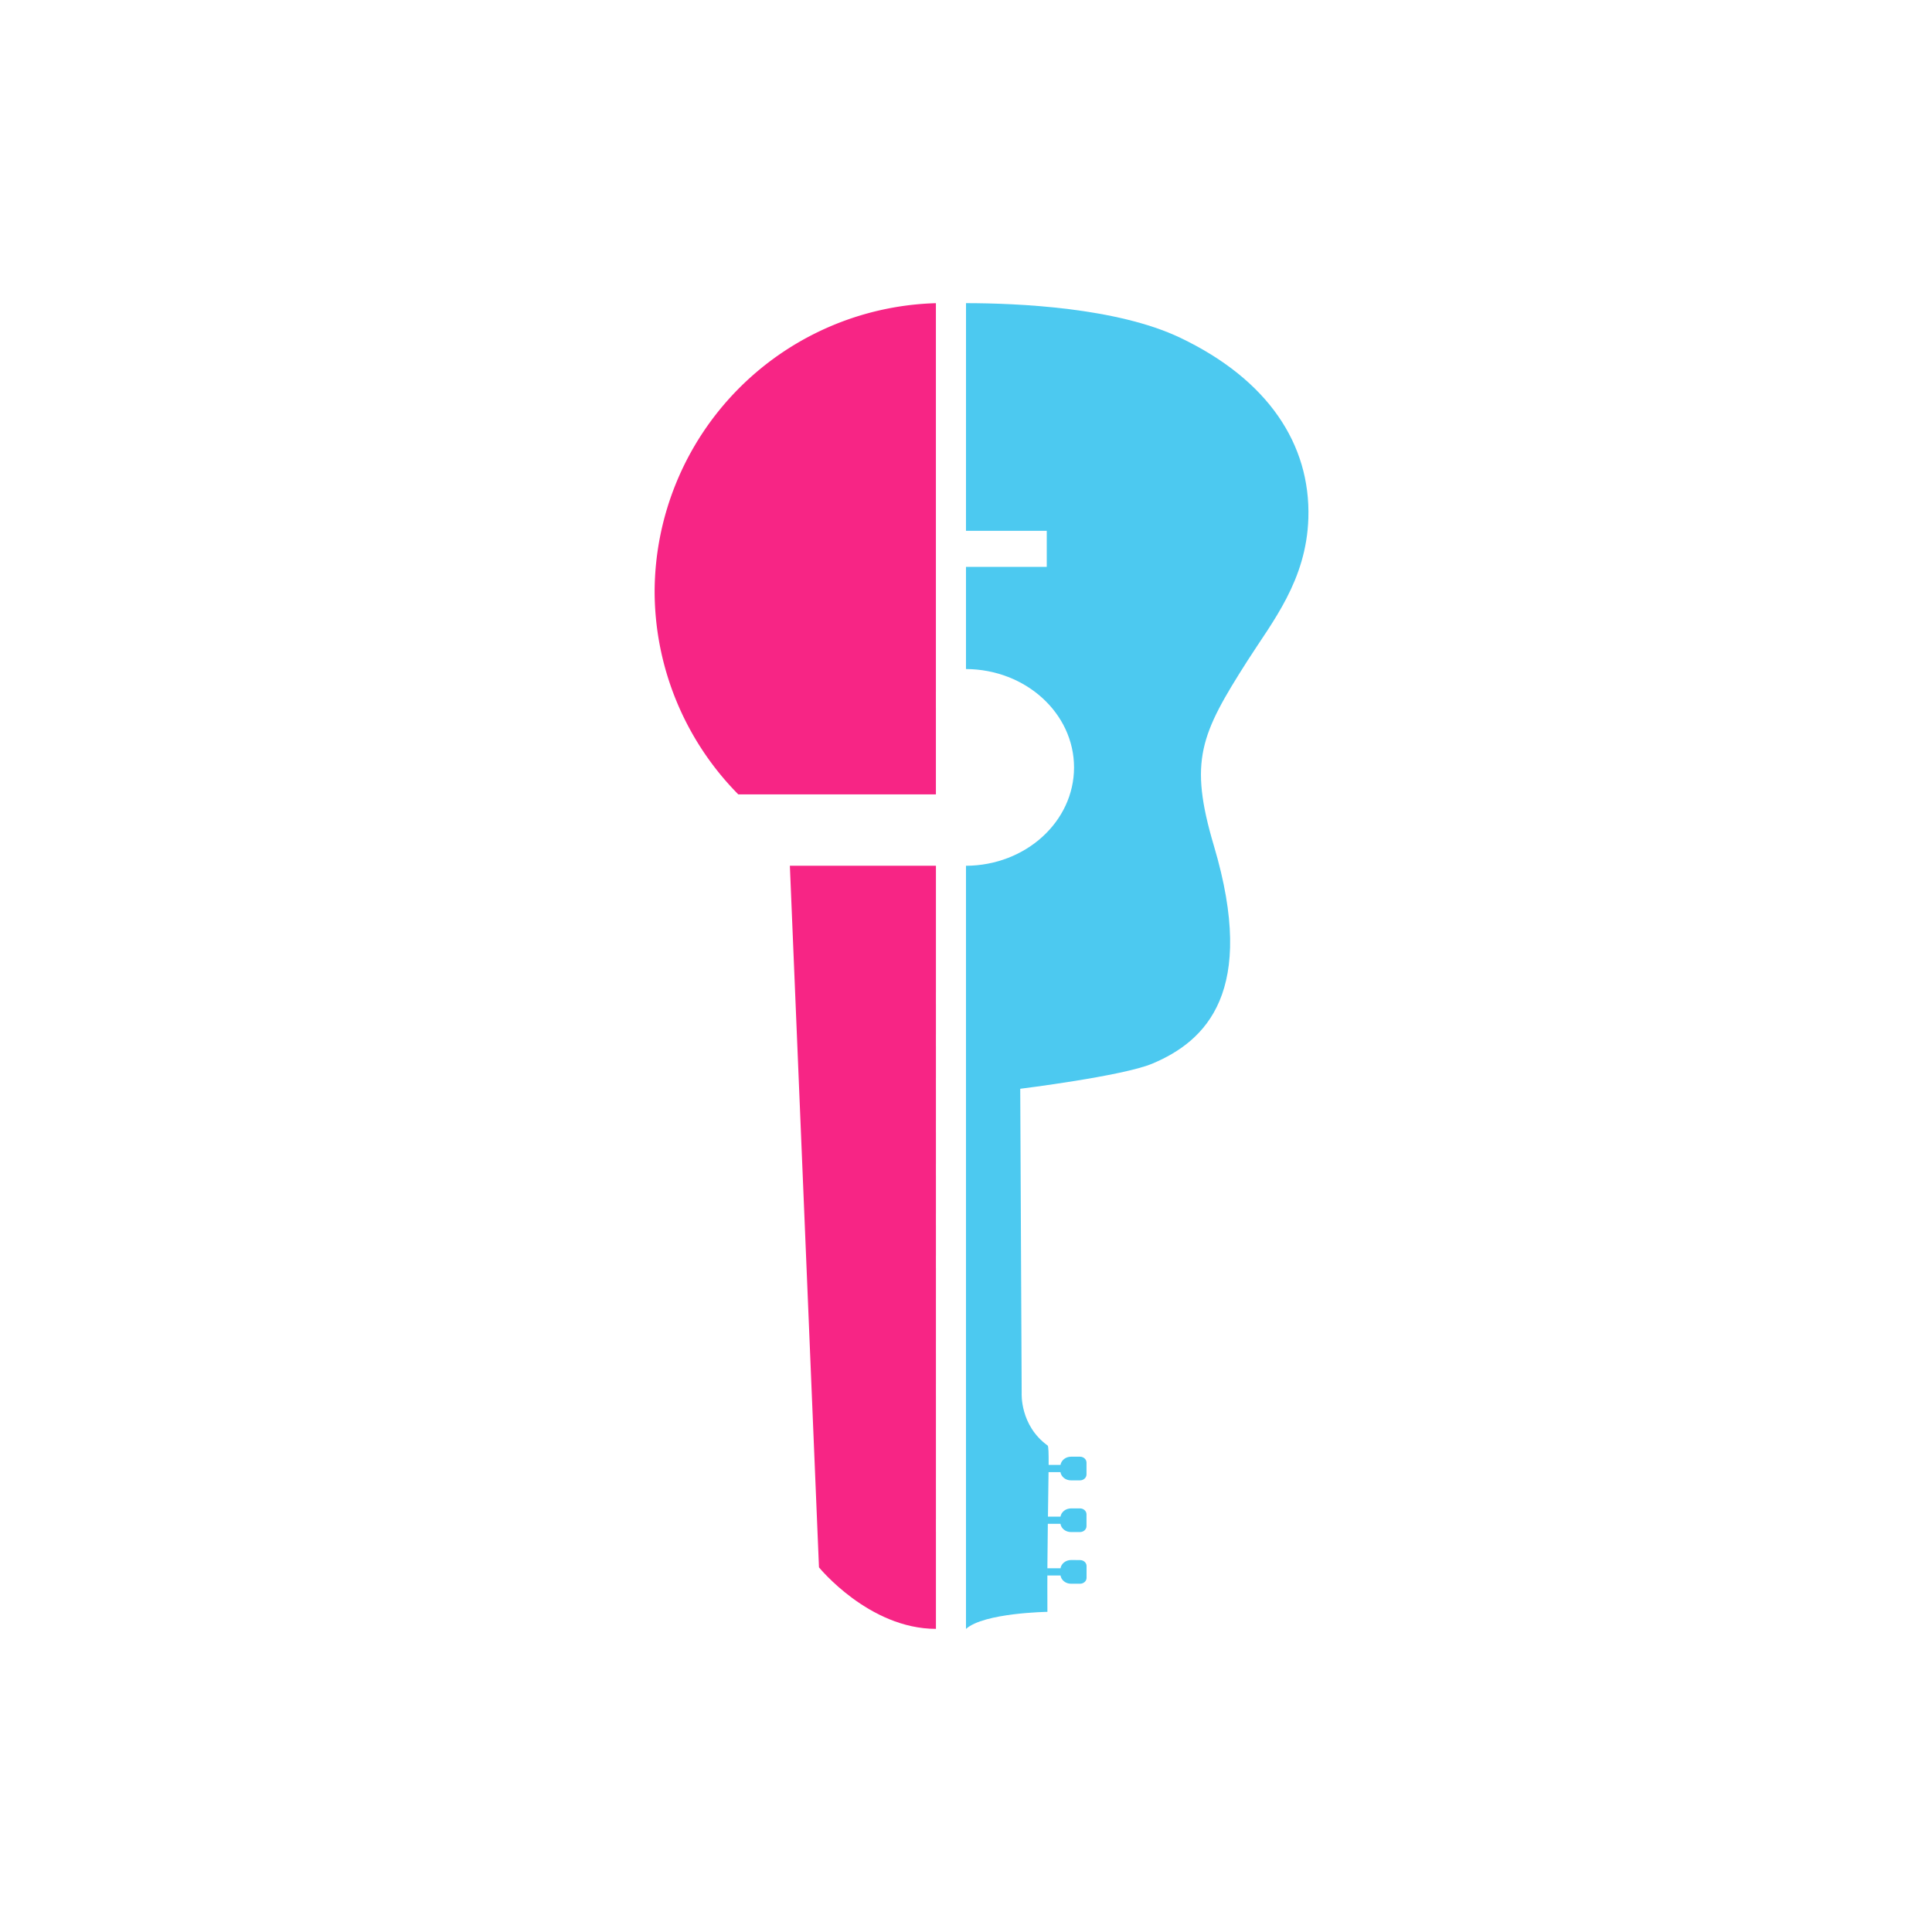
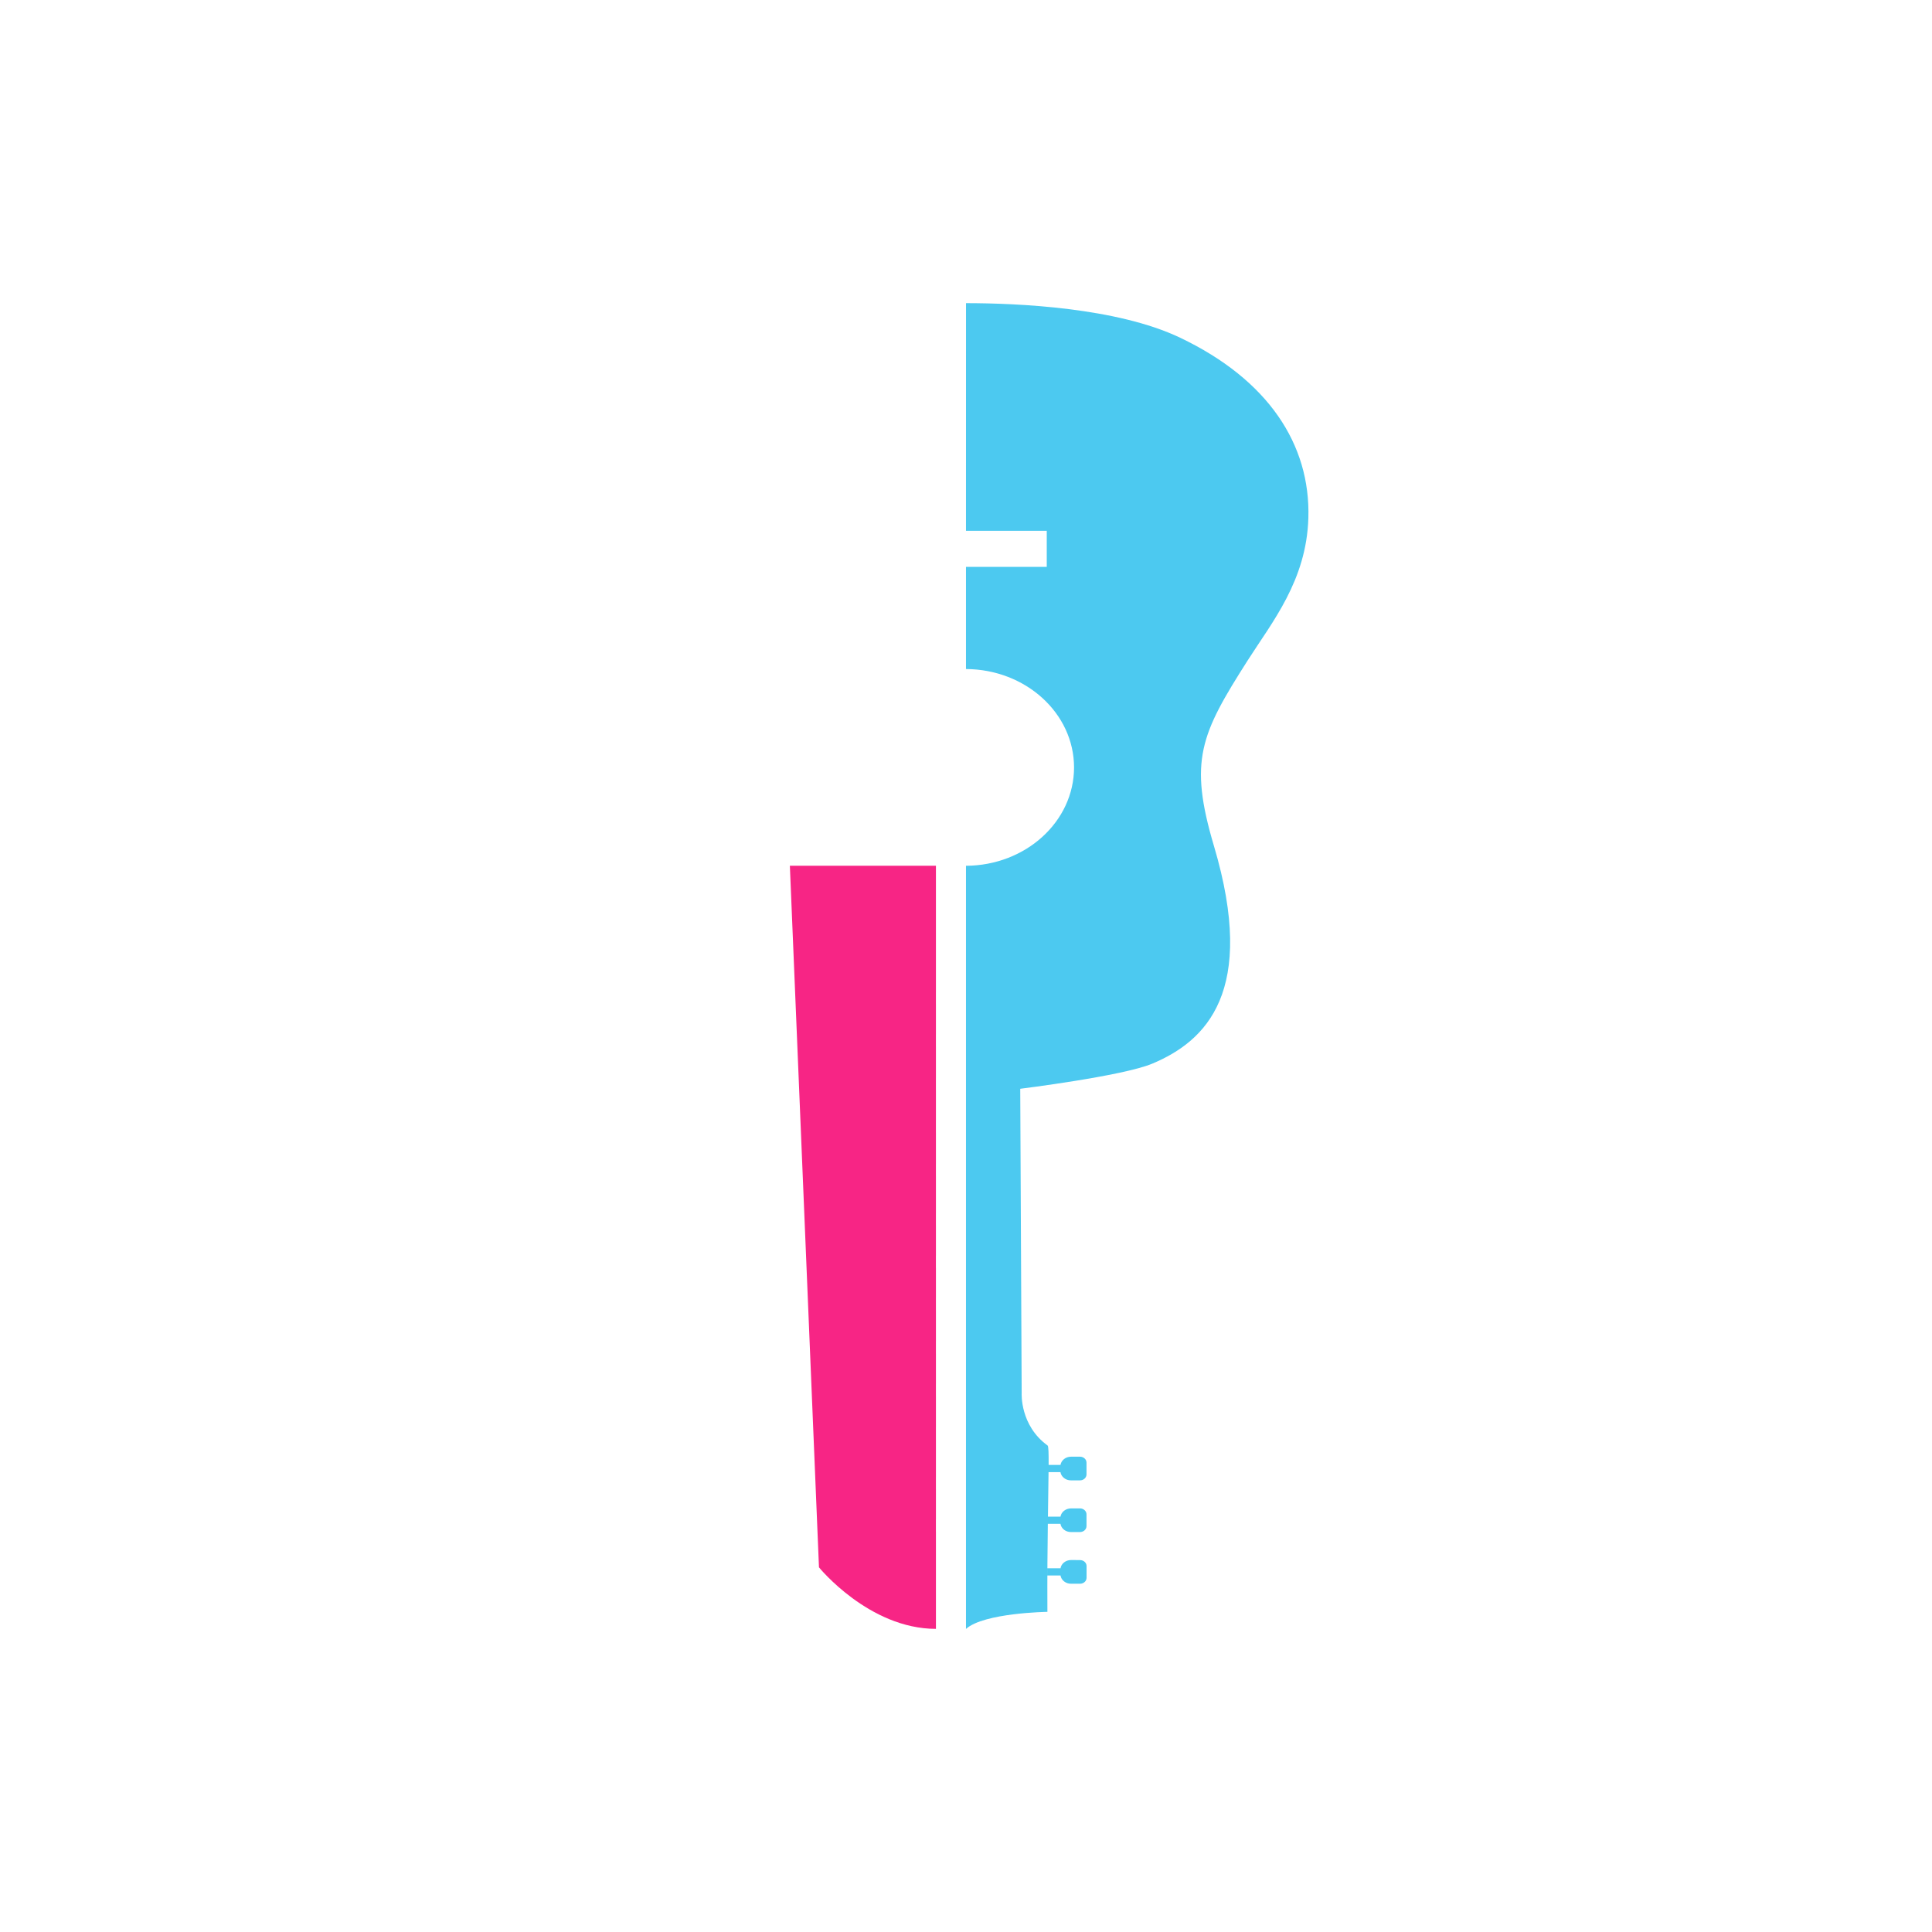
<svg xmlns="http://www.w3.org/2000/svg" width="67.957mm" height="67.957mm" viewBox="0 0 67.957 67.957" version="1.1" id="svg1" xml:space="preserve">
  <defs id="defs1" />
  <g id="layer3" transform="translate(-68.682,-167.481)">
    <rect style="display:inline;fill:#ffffff;fill-opacity:1;stroke:none;stroke-width:0.294;stroke-opacity:1" id="rect89" width="67.957" height="67.957" x="68.682" y="167.481" />
    <path id="path55" style="display:inline;fill:#4cc9f0;fill-opacity:1;stroke:none;stroke-width:0.12px;stroke-linecap:butt;stroke-linejoin:miter;stroke-opacity:1" d="m 102.661,178.144 c 1.808,0.002 5.298,0.151 7.532,1.216 3.098,1.477 4.587,3.754 4.51,6.341 -0.065,2.202 -1.276,3.662 -2.138,5.015 -1.65,2.59 -2.076,3.514 -1.183,6.522 1.52,5.121 -0.277,6.863 -2.171,7.657 -1.044,0.437 -4.643,0.883 -4.643,0.883 l 0.051,10.708 c 0,0 -0.067,1.133 0.913,1.841 0.032,0.023 0.037,0.293 0.035,0.682 h 0.417 c 0.028,-0.167 0.186,-0.29 0.372,-0.29 h 0.313 c 0.127,-2e-5 0.23,0.093 0.23,0.208 v 0.417 c -1.3e-4,0.115 -0.103,0.208 -0.23,0.208 h -0.318 c -0.185,-5e-5 -0.342,-0.124 -0.368,-0.29 h -0.419 c -0.004,0.386 -0.012,0.908 -0.021,1.567 h 0.441 c 0.027,-0.167 0.185,-0.29 0.372,-0.291 h 0.313 c 0.127,-1e-5 0.23,0.093 0.23,0.208 v 0.416 c 10e-6,0.115 -0.103,0.208 -0.23,0.208 h -0.318 c -0.185,-5e-5 -0.342,-0.124 -0.368,-0.29 h -0.444 c -0.012,0.847 -0.021,1.825 -0.015,3.097 0,0 -2.232,0.032 -2.864,0.6 l -4e-5,-26.843 c 2.101,-0.009 3.8,-1.555 3.801,-3.46 -0.002,-1.905 -1.7,-3.45 -3.801,-3.46 v -3.594 h 2.841 v -1.269 h -2.841 z m 4.01,44.212 c 0.127,-10e-6 0.23,0.093 0.23,0.208 v 0.416 c 2e-5,0.115 -0.103,0.208 -0.23,0.208 h -0.318 c -0.185,-6e-5 -0.342,-0.124 -0.368,-0.291 l -0.461,-1e-5 0.001,-0.253 0.46,10e-4 c 0.027,-0.167 0.185,-0.29 0.372,-0.291 z" />
    <path style="display:inline;fill:#f72585;fill-opacity:1;stroke-width:0.041" d="m 101.603,197.933 v 0.11 1.1 0.43 1.313 0.43 1.06 h -5.2e-4 v 0.43 h 5.2e-4 v 1.05 h -5.2e-4 v 0.43 h 5.2e-4 v 1.108 h -5.2e-4 v 0.431 h 5.2e-4 v 1.057 h -5.2e-4 v 0.431 h 5.2e-4 v 1.1 h -5.2e-4 v 0.43 h 5.2e-4 v 1.313 h -5.2e-4 v 0.431 h 5.2e-4 v 1.059 h -0.001 v 0.431 h 5.2e-4 v 0.006 h 5.2e-4 v 1.05 h -5.2e-4 v 0.43 h 5.2e-4 v 1.108 h -5.2e-4 v 0.43 h 5.2e-4 v 1.057 h -5.2e-4 v 0.43 h 5.2e-4 v 1.101 h -5.2e-4 v 0.43 h 5.2e-4 v 1.313 h -5.2e-4 v 0.431 h 5.2e-4 v 1.059 h -0.001 v 0.431 h 0.001 v 3.422 c -2.357,-5.7e-4 -4.114,-2.164 -4.114,-2.164 l -1.024,-24.679 z" id="path4" />
-     <path style="display:inline;fill:#f72585;fill-opacity:1;stroke-width:0.049" d="m 101.602,178.144 v 1.49 0.566 1.379 0.566 1.456 0.566 1.389 0.566 1.446 0.566 1.725 0.566 1.392 h -5.6e-4 v 0.566 h 5.6e-4 v 0.007 1.379 0.566 1.089 h -6.95 a 10.183,10.183 0 0 1 -2.944,-7.125 10.183,10.183 0 0 1 9.895,-10.154 z" id="path5" />
  </g>
</svg>